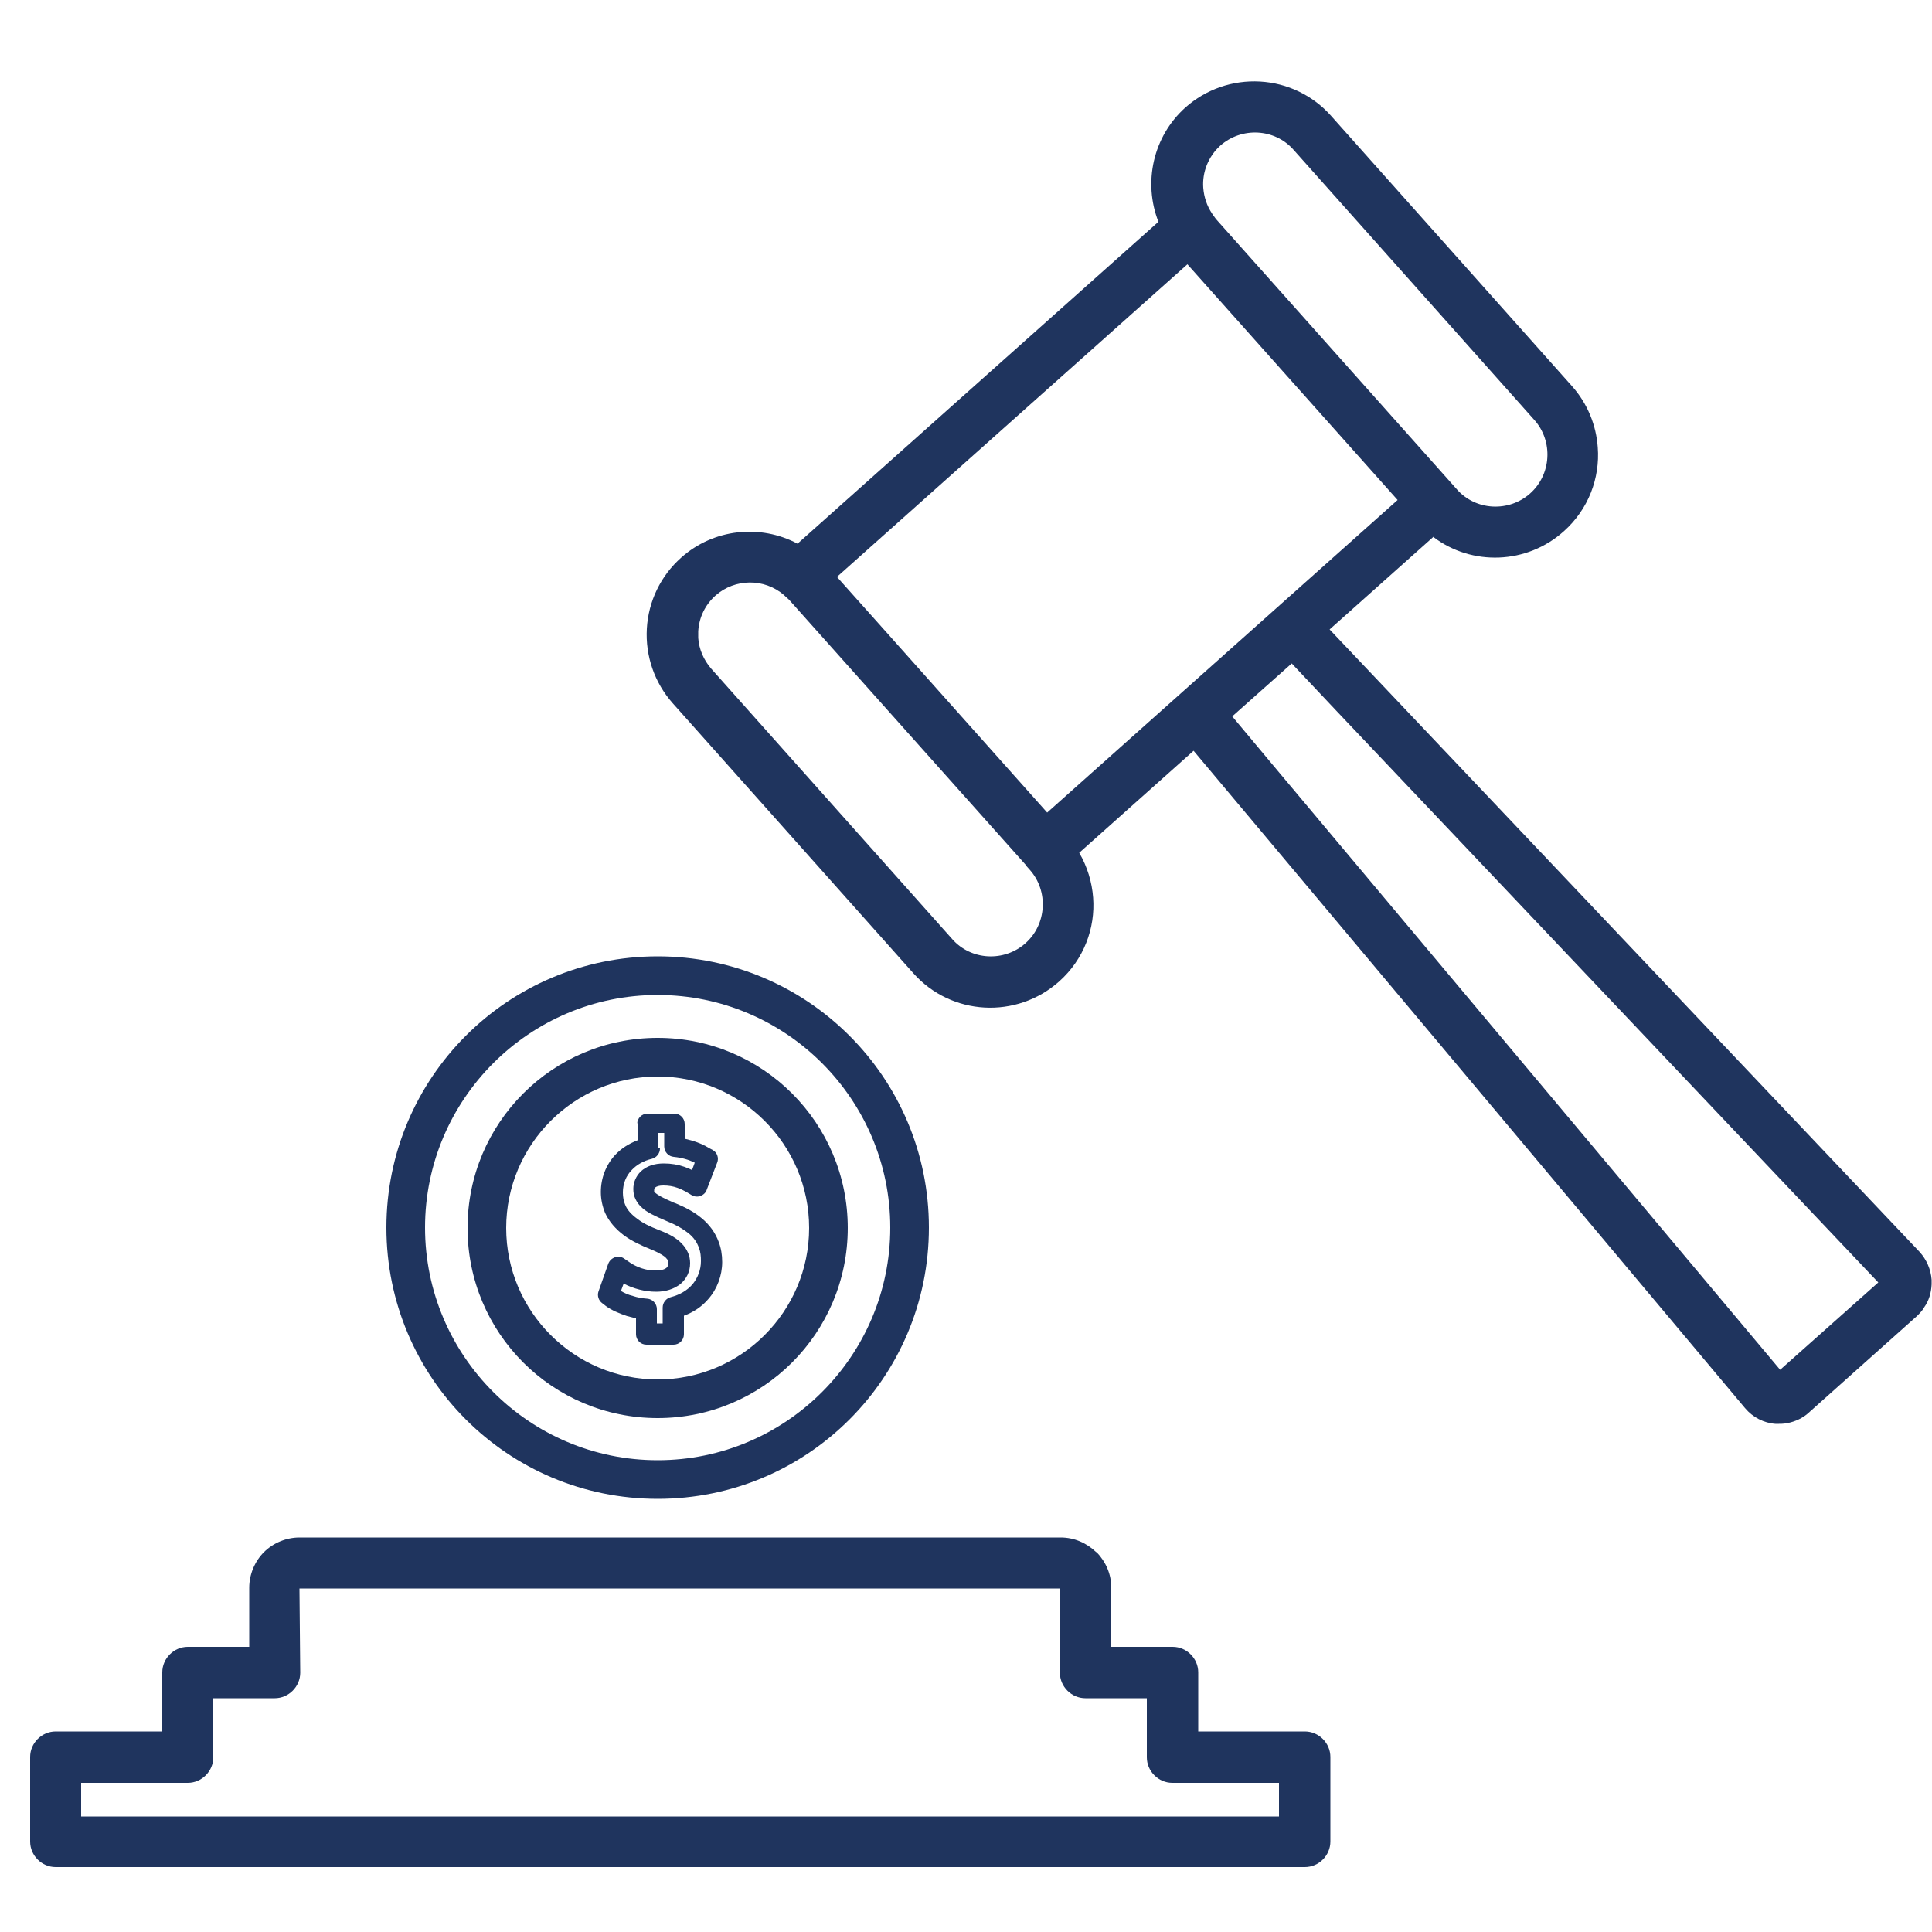
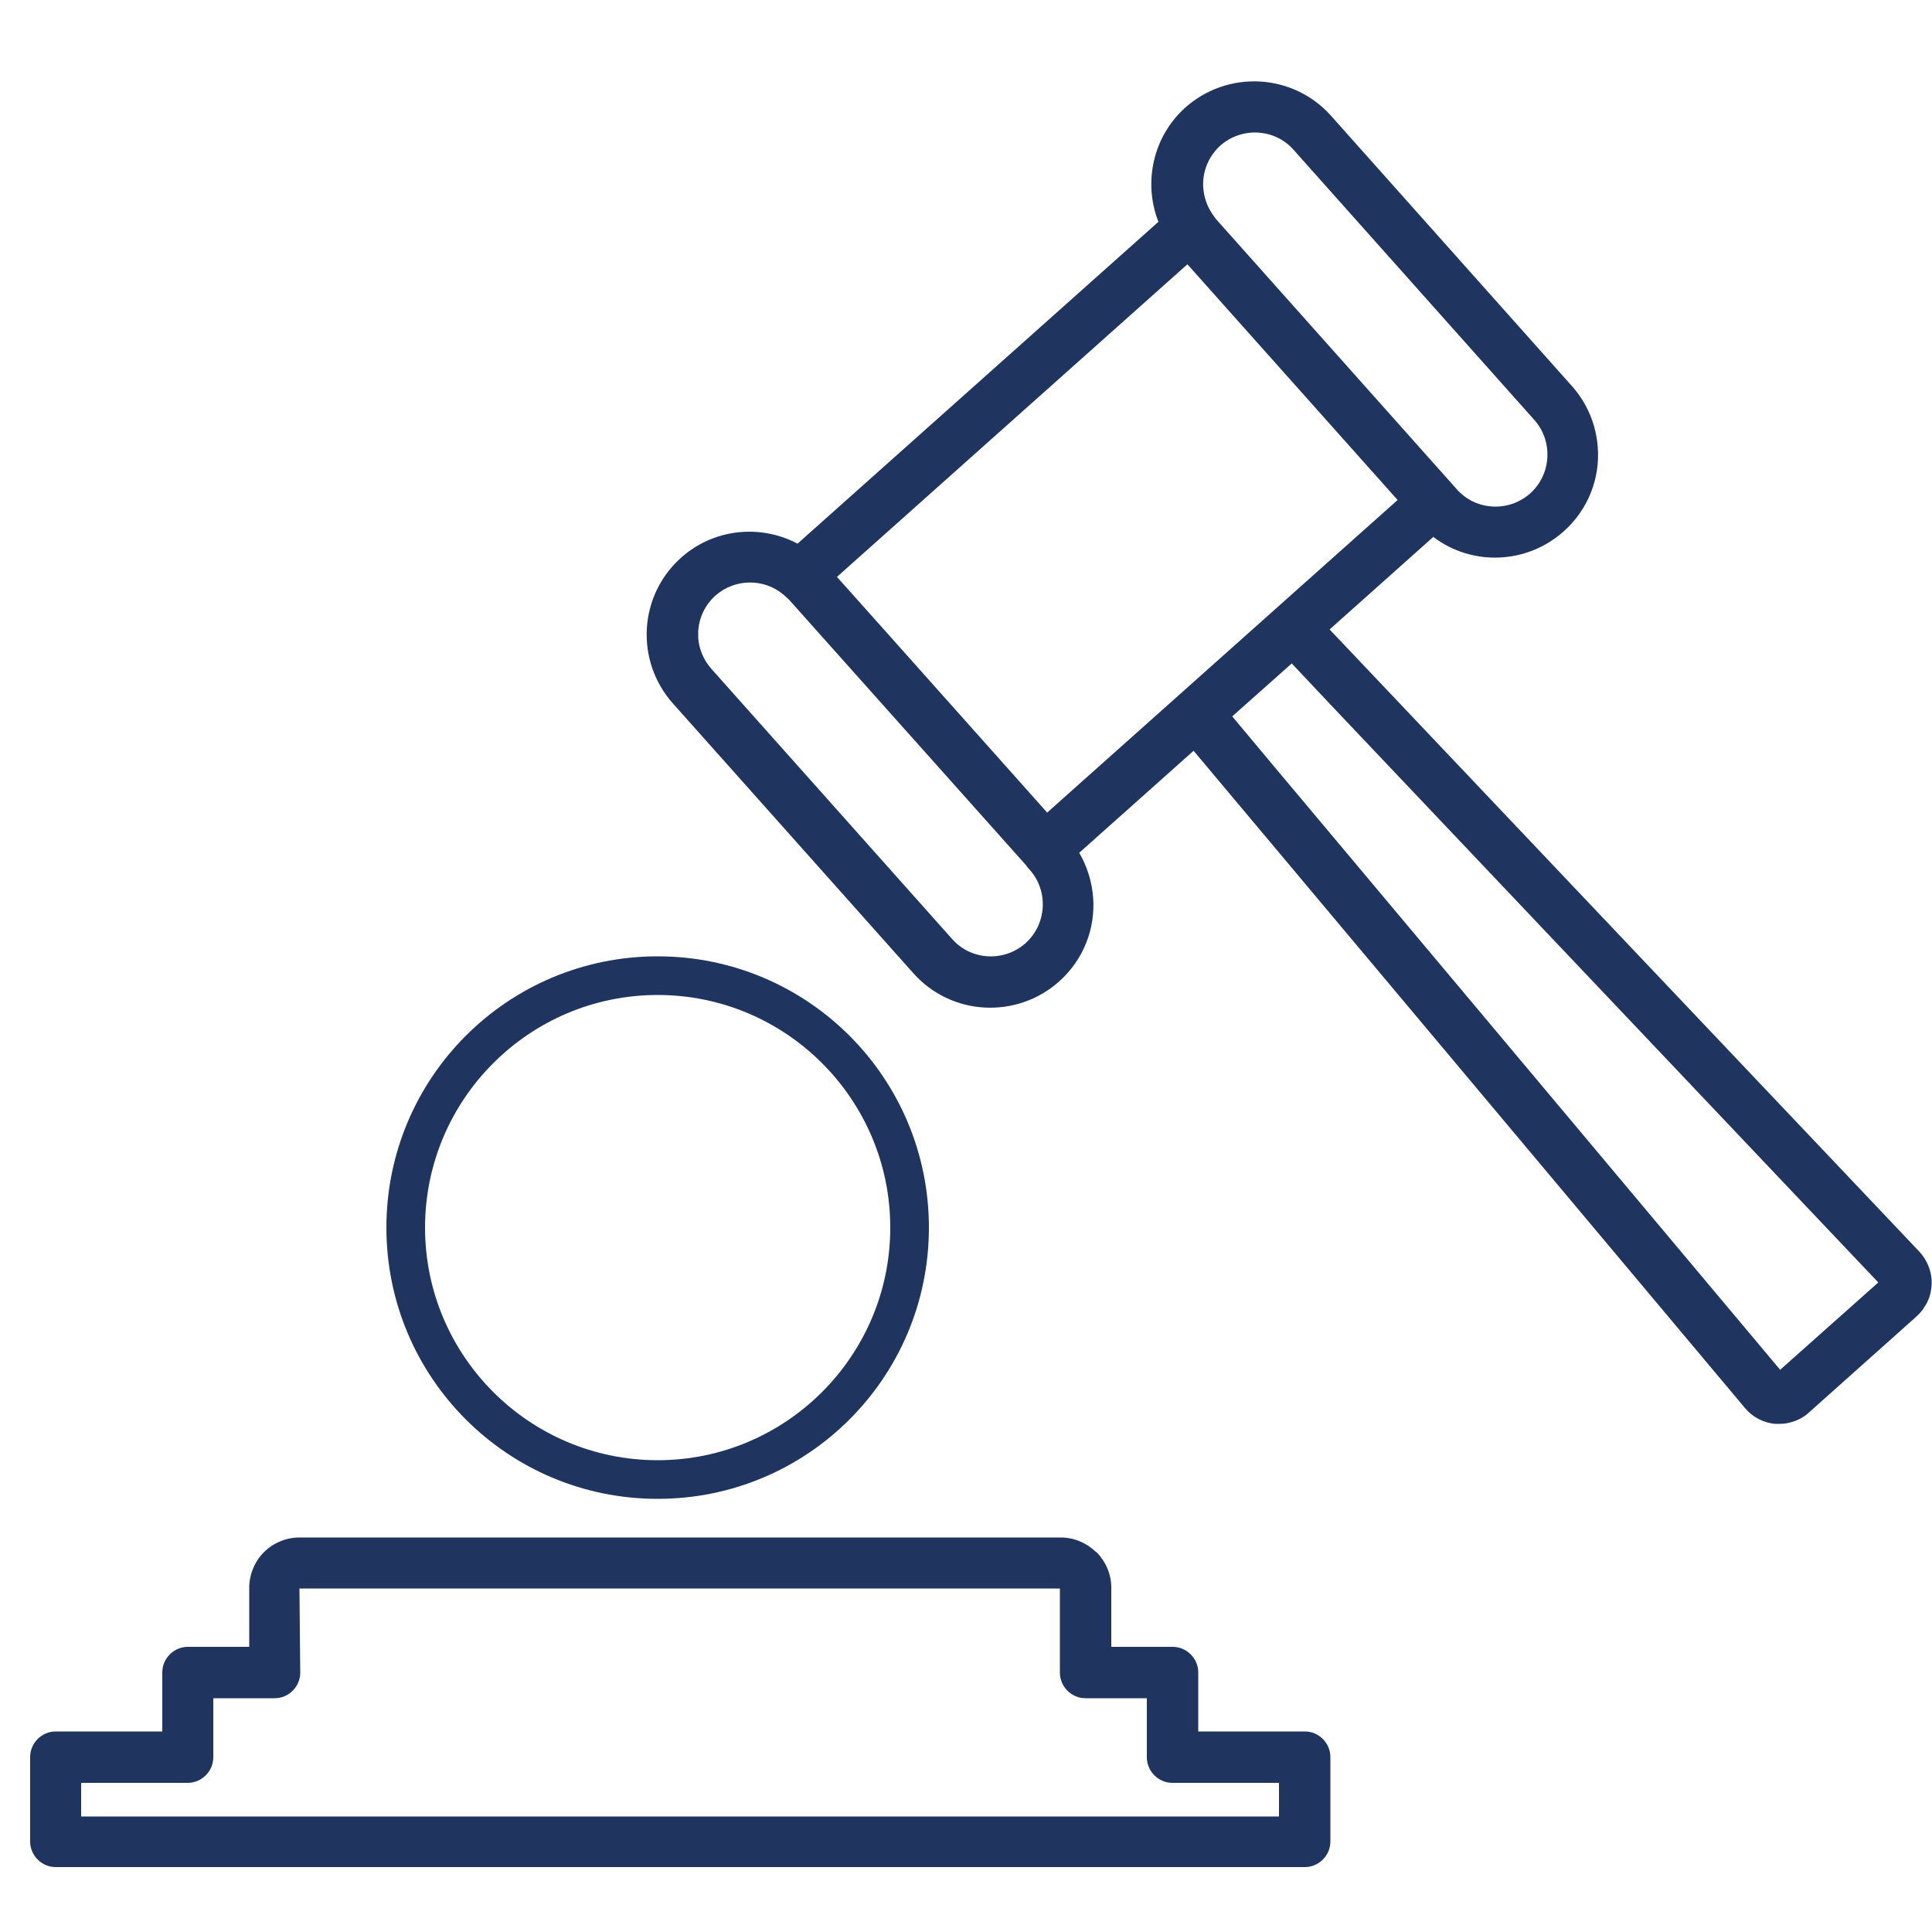
<svg xmlns="http://www.w3.org/2000/svg" id="Capa_1" data-name="Capa 1" viewBox="0 0 50 50">
  <defs>
    <style>
      .cls-1 {
        fill: #1f345e;
      }
    </style>
  </defs>
  <g>
    <path class="cls-1" d="M28.37,40.17s0,0,0,0c-.25-.24-.57-.38-.92-.38H7.75c-.34,0-.68.14-.92.38-.24.24-.38.58-.38.92v1.53h-1.59c-.36,0-.66.3-.66.66v1.53H1.44c-.36,0-.66.3-.66.66v2.19c0,.36.3.66.66.66h32.33c.36,0,.66-.3.66-.66v-2.19c0-.36-.3-.66-.66-.66h-2.76v-1.53c0-.36-.3-.66-.66-.66h-1.59v-1.53c0-.35-.14-.67-.38-.92ZM29.68,43.95v1.53c0,.36.3.66.66.66h2.76v.87H2.1v-.87h2.76c.36,0,.66-.3.66-.66v-1.53h1.59c.36,0,.66-.3.66-.66l-.02-2.18h19.68s0,2.18,0,2.18c0,.36.3.66.66.66h1.59Z" />
    <path class="cls-1" d="M37.1,13.9c.99.75,2.41.71,3.37-.15.64-.57.94-1.38.88-2.17-.04-.57-.26-1.13-.67-1.59l-6.23-6.99c-.47-.53-1.13-.85-1.84-.89-.71-.04-1.4.2-1.93.67-.84.75-1.1,1.94-.7,2.96l-9.34,8.33c-.96-.51-2.17-.39-3.01.36-.53.47-.85,1.13-.89,1.84-.04.71.2,1.4.67,1.93l6.23,6.99c.98,1.1,2.67,1.19,3.77.21.64-.57.94-1.38.88-2.17-.03-.4-.15-.8-.36-1.16l2.96-2.64,14.27,17.01c.2.24.49.39.8.41.1,0,.2,0,.3-.02.2-.04.4-.13.55-.27l2.8-2.5c.07-.07.14-.14.19-.23.12-.17.18-.37.19-.59,0-.04,0-.08,0-.12-.02-.27-.13-.52-.31-.72l-15.27-16.11,2.69-2.4ZM31.39,5.56s-.02-.03-.02-.03h0c-.14-.21-.21-.43-.23-.67-.03-.4.13-.81.44-1.09.55-.49,1.41-.45,1.9.11l6.23,6.99c.49.55.44,1.41-.11,1.9-.55.49-1.41.45-1.9-.11l-6.23-6.99s-.05-.07-.08-.11ZM26.57,22.42l.08.09c.49.55.44,1.41-.11,1.9-.55.49-1.41.45-1.9-.11l-6.23-6.99h0c-.2-.23-.32-.51-.34-.8,0-.06,0-.11,0-.17.02-.36.18-.69.45-.93.5-.44,1.26-.45,1.77-.01l.03.03s.07.06.1.09l6.15,6.89ZM27.11,21.04l-4.11-4.61-1.34-1.5,9.07-8.09,5.44,6.1-9.07,8.09ZM34.58,18.39l14.03,14.8-2.54,2.26-13.11-15.63-1.07-1.28,1.54-1.37,1.15,1.22Z" />
  </g>
-   <path class="cls-1" d="M16.5,29.05v.46c-.23.09-.42.21-.58.38-.24.26-.37.6-.37.96,0,.19.04.37.11.54.1.22.27.42.5.59.18.13.4.24.7.36.24.1.35.18.38.22.03.03.04.05.05.06,0,.01.01.03.01.07,0,.05-.02.09-.05.12-.06.05-.16.07-.27.07-.27.01-.52-.1-.67-.2l-.16-.11c-.07-.05-.16-.06-.24-.03-.08.03-.14.09-.17.17l-.25.71c-.04.11,0,.24.1.31l.09.07c.15.11.34.19.55.26.08.02.15.04.23.06v.41c0,.15.12.27.27.27h.7c.15,0,.27-.12.27-.27v-.48c.25-.09.47-.24.63-.43.23-.26.36-.61.36-.96,0-.19-.03-.36-.09-.52-.09-.24-.24-.45-.45-.62-.18-.15-.4-.27-.69-.39,0,0-.02,0-.03-.01-.29-.12-.41-.2-.46-.24-.02-.02-.03-.03-.04-.04,0,0,0-.01,0-.04,0-.02,0-.04.02-.06.04-.04.11-.06.22-.06.13,0,.25.02.36.06.09.03.16.07.22.1l.15.09c.07.04.15.05.23.02.08-.03.14-.09.16-.16l.27-.7c.05-.12,0-.27-.12-.33l-.11-.06c-.18-.11-.39-.18-.61-.23v-.38c0-.15-.12-.27-.27-.27h-.69c-.15,0-.27.12-.27.27ZM17.04,29.71v-.39h.15v.35c0,.14.11.26.25.27.2.02.38.07.54.15l-.07.19c-.06-.03-.12-.05-.19-.08-.17-.06-.35-.09-.54-.09-.25,0-.45.07-.6.21-.12.12-.19.28-.19.45,0,.1.02.19.06.27.04.08.09.15.17.22.12.11.32.21.63.34,0,0,0,0,0,0,.25.1.42.2.56.31.14.11.23.24.28.39.04.1.05.21.05.34,0,.22-.08.43-.22.6h0c-.14.16-.33.27-.56.33-.12.03-.21.14-.21.27v.41h-.15v-.37c0-.14-.11-.26-.25-.27-.13-.01-.25-.03-.37-.07-.12-.03-.23-.08-.31-.13l.07-.19c.25.13.55.21.84.21.25,0,.46-.07.63-.2.16-.14.25-.32.25-.54,0-.1-.02-.2-.06-.28-.04-.09-.09-.16-.16-.23-.12-.13-.31-.24-.57-.34-.26-.1-.44-.19-.58-.3-.15-.11-.26-.23-.31-.36-.04-.09-.06-.2-.06-.32,0-.22.08-.43.23-.58.13-.14.31-.24.52-.29.12-.03.21-.14.21-.27Z" />
  <path class="cls-1" d="M17.02,25.75c3.32,0,6.02,2.7,6.02,6.02s-2.7,6.02-6.02,6.02-6.02-2.7-6.02-6.02,2.7-6.02,6.02-6.02M17.02,24.75c-3.88,0-7.02,3.14-7.02,7.02s3.14,7.02,7.02,7.02,7.02-3.14,7.02-7.02-3.14-7.02-7.02-7.02h0Z" />
-   <path class="cls-1" d="M17.02,27.86c2.16,0,3.92,1.76,3.92,3.92s-1.76,3.92-3.92,3.92-3.92-1.76-3.92-3.92,1.76-3.92,3.92-3.92M17.02,26.86c-2.72,0-4.92,2.2-4.92,4.92s2.2,4.92,4.92,4.92,4.92-2.2,4.92-4.92-2.2-4.92-4.92-4.92h0Z" />
</svg>